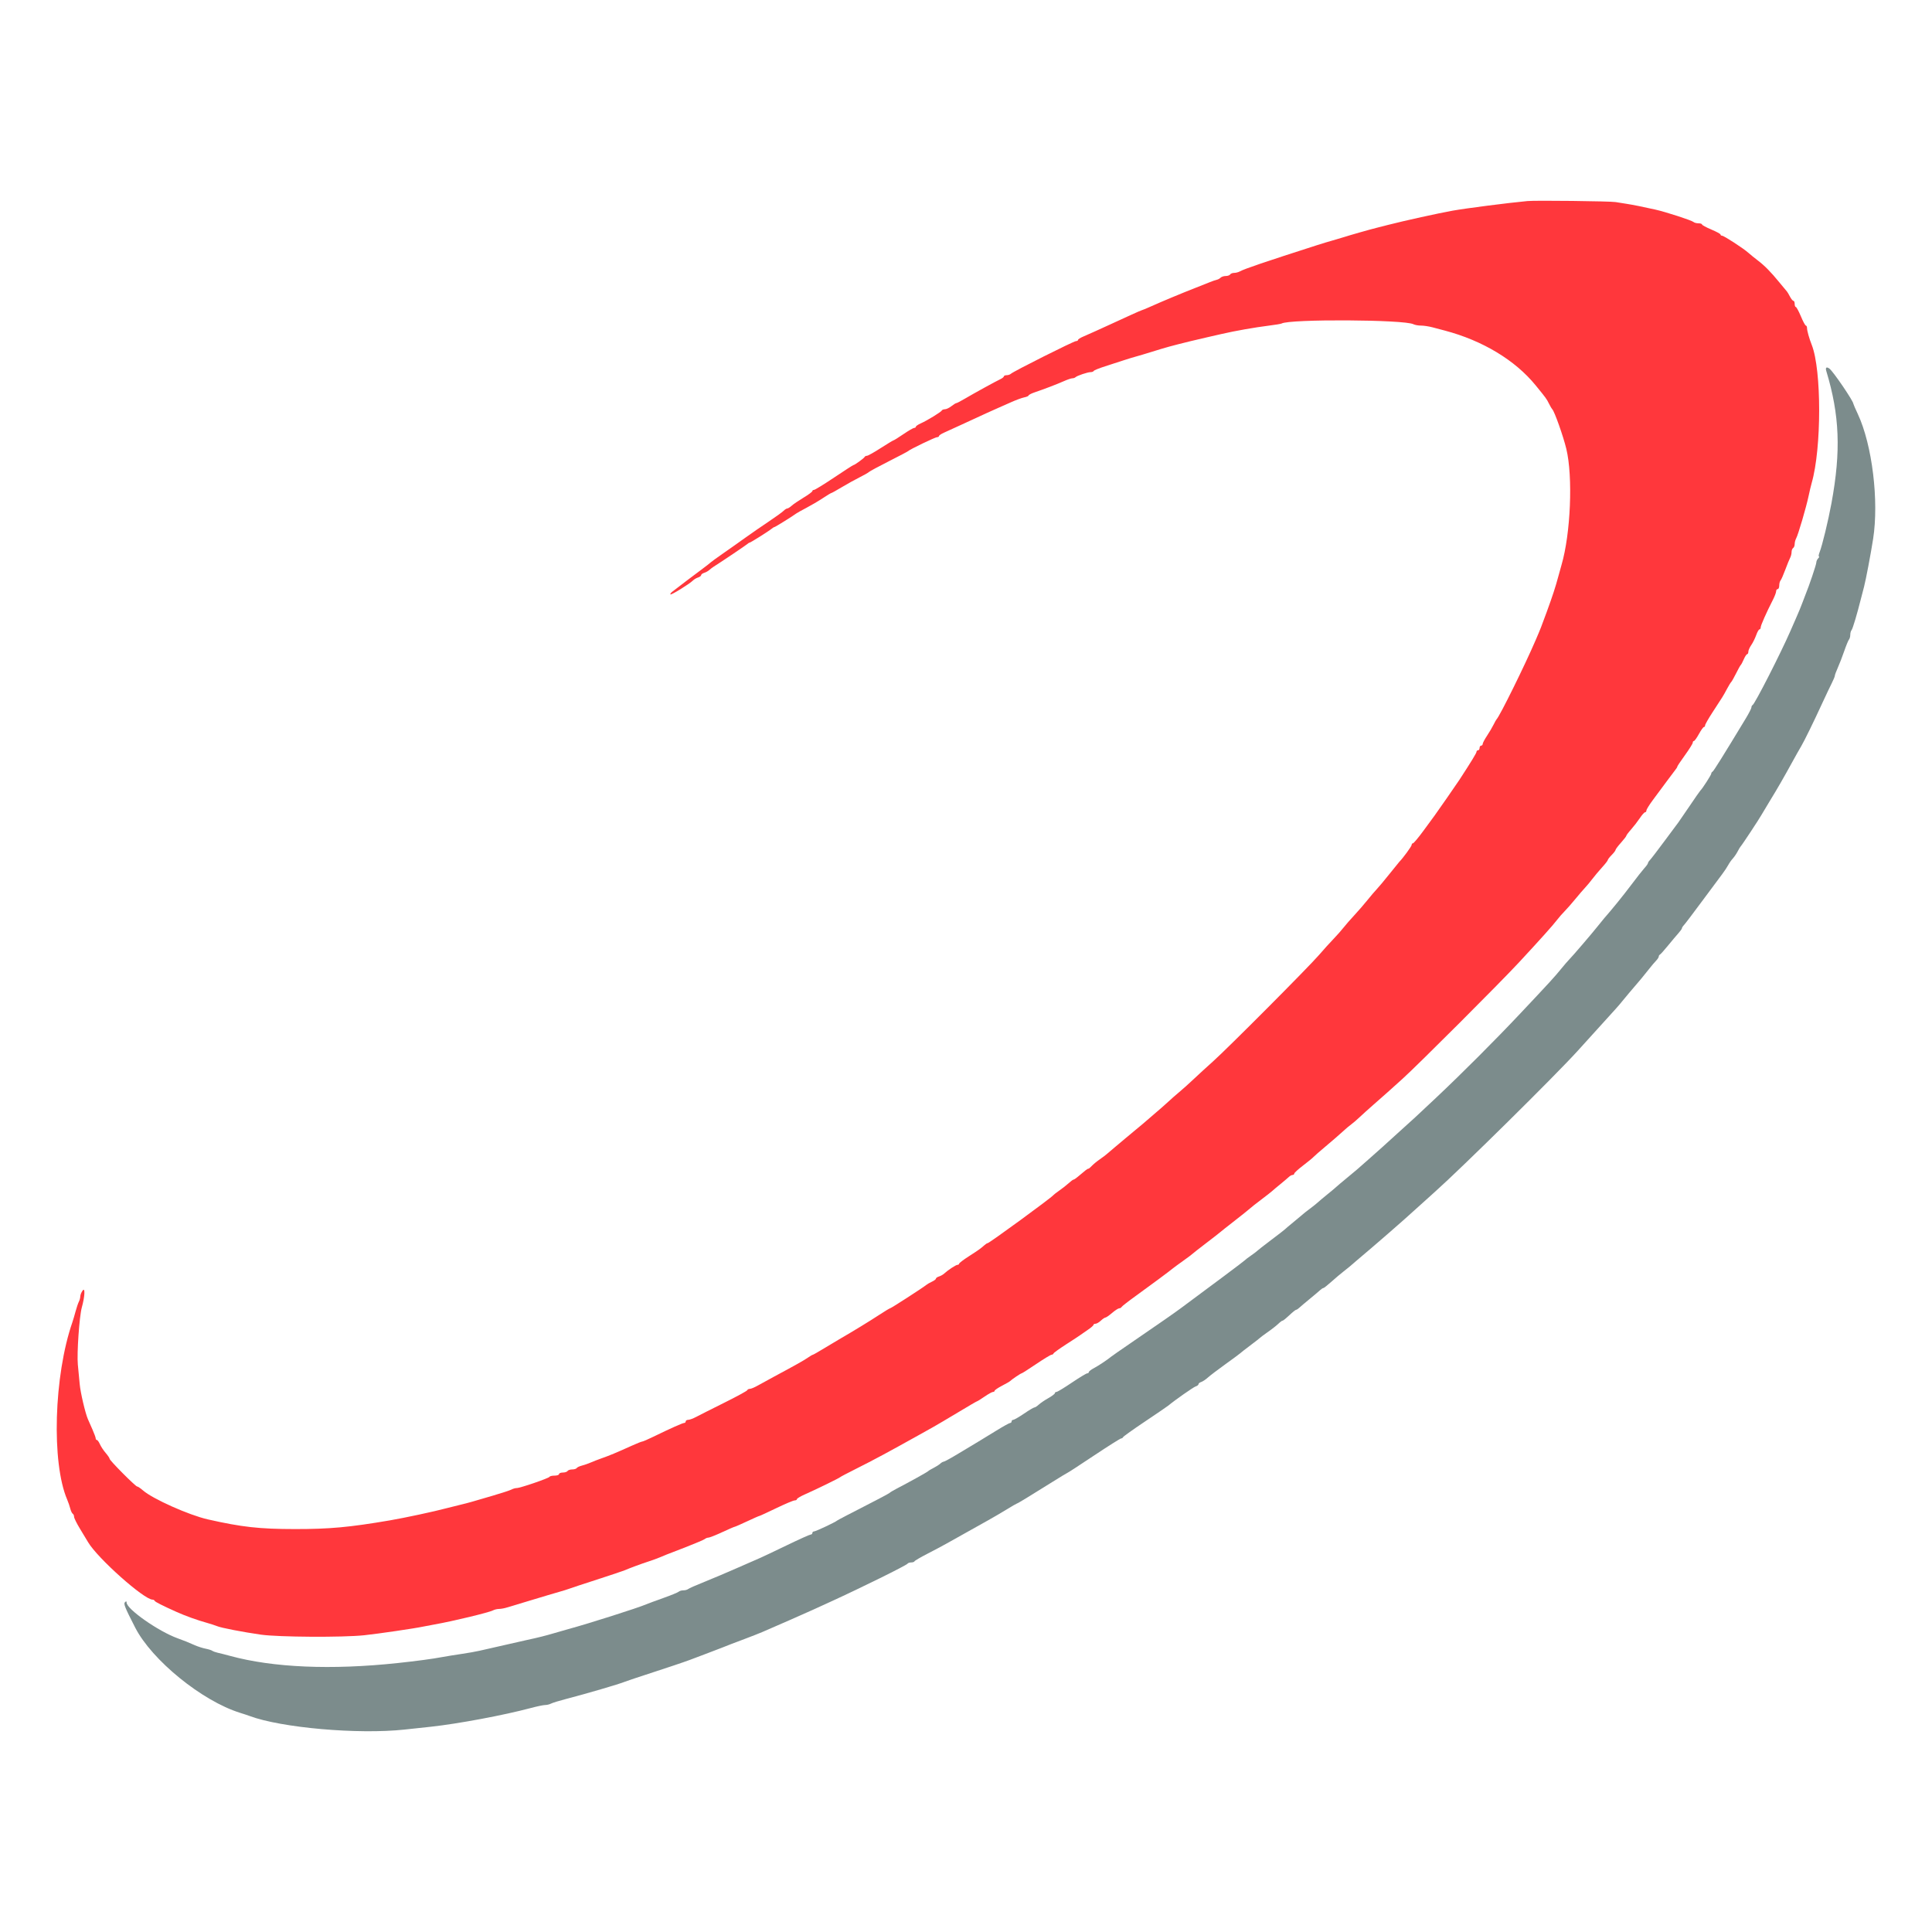
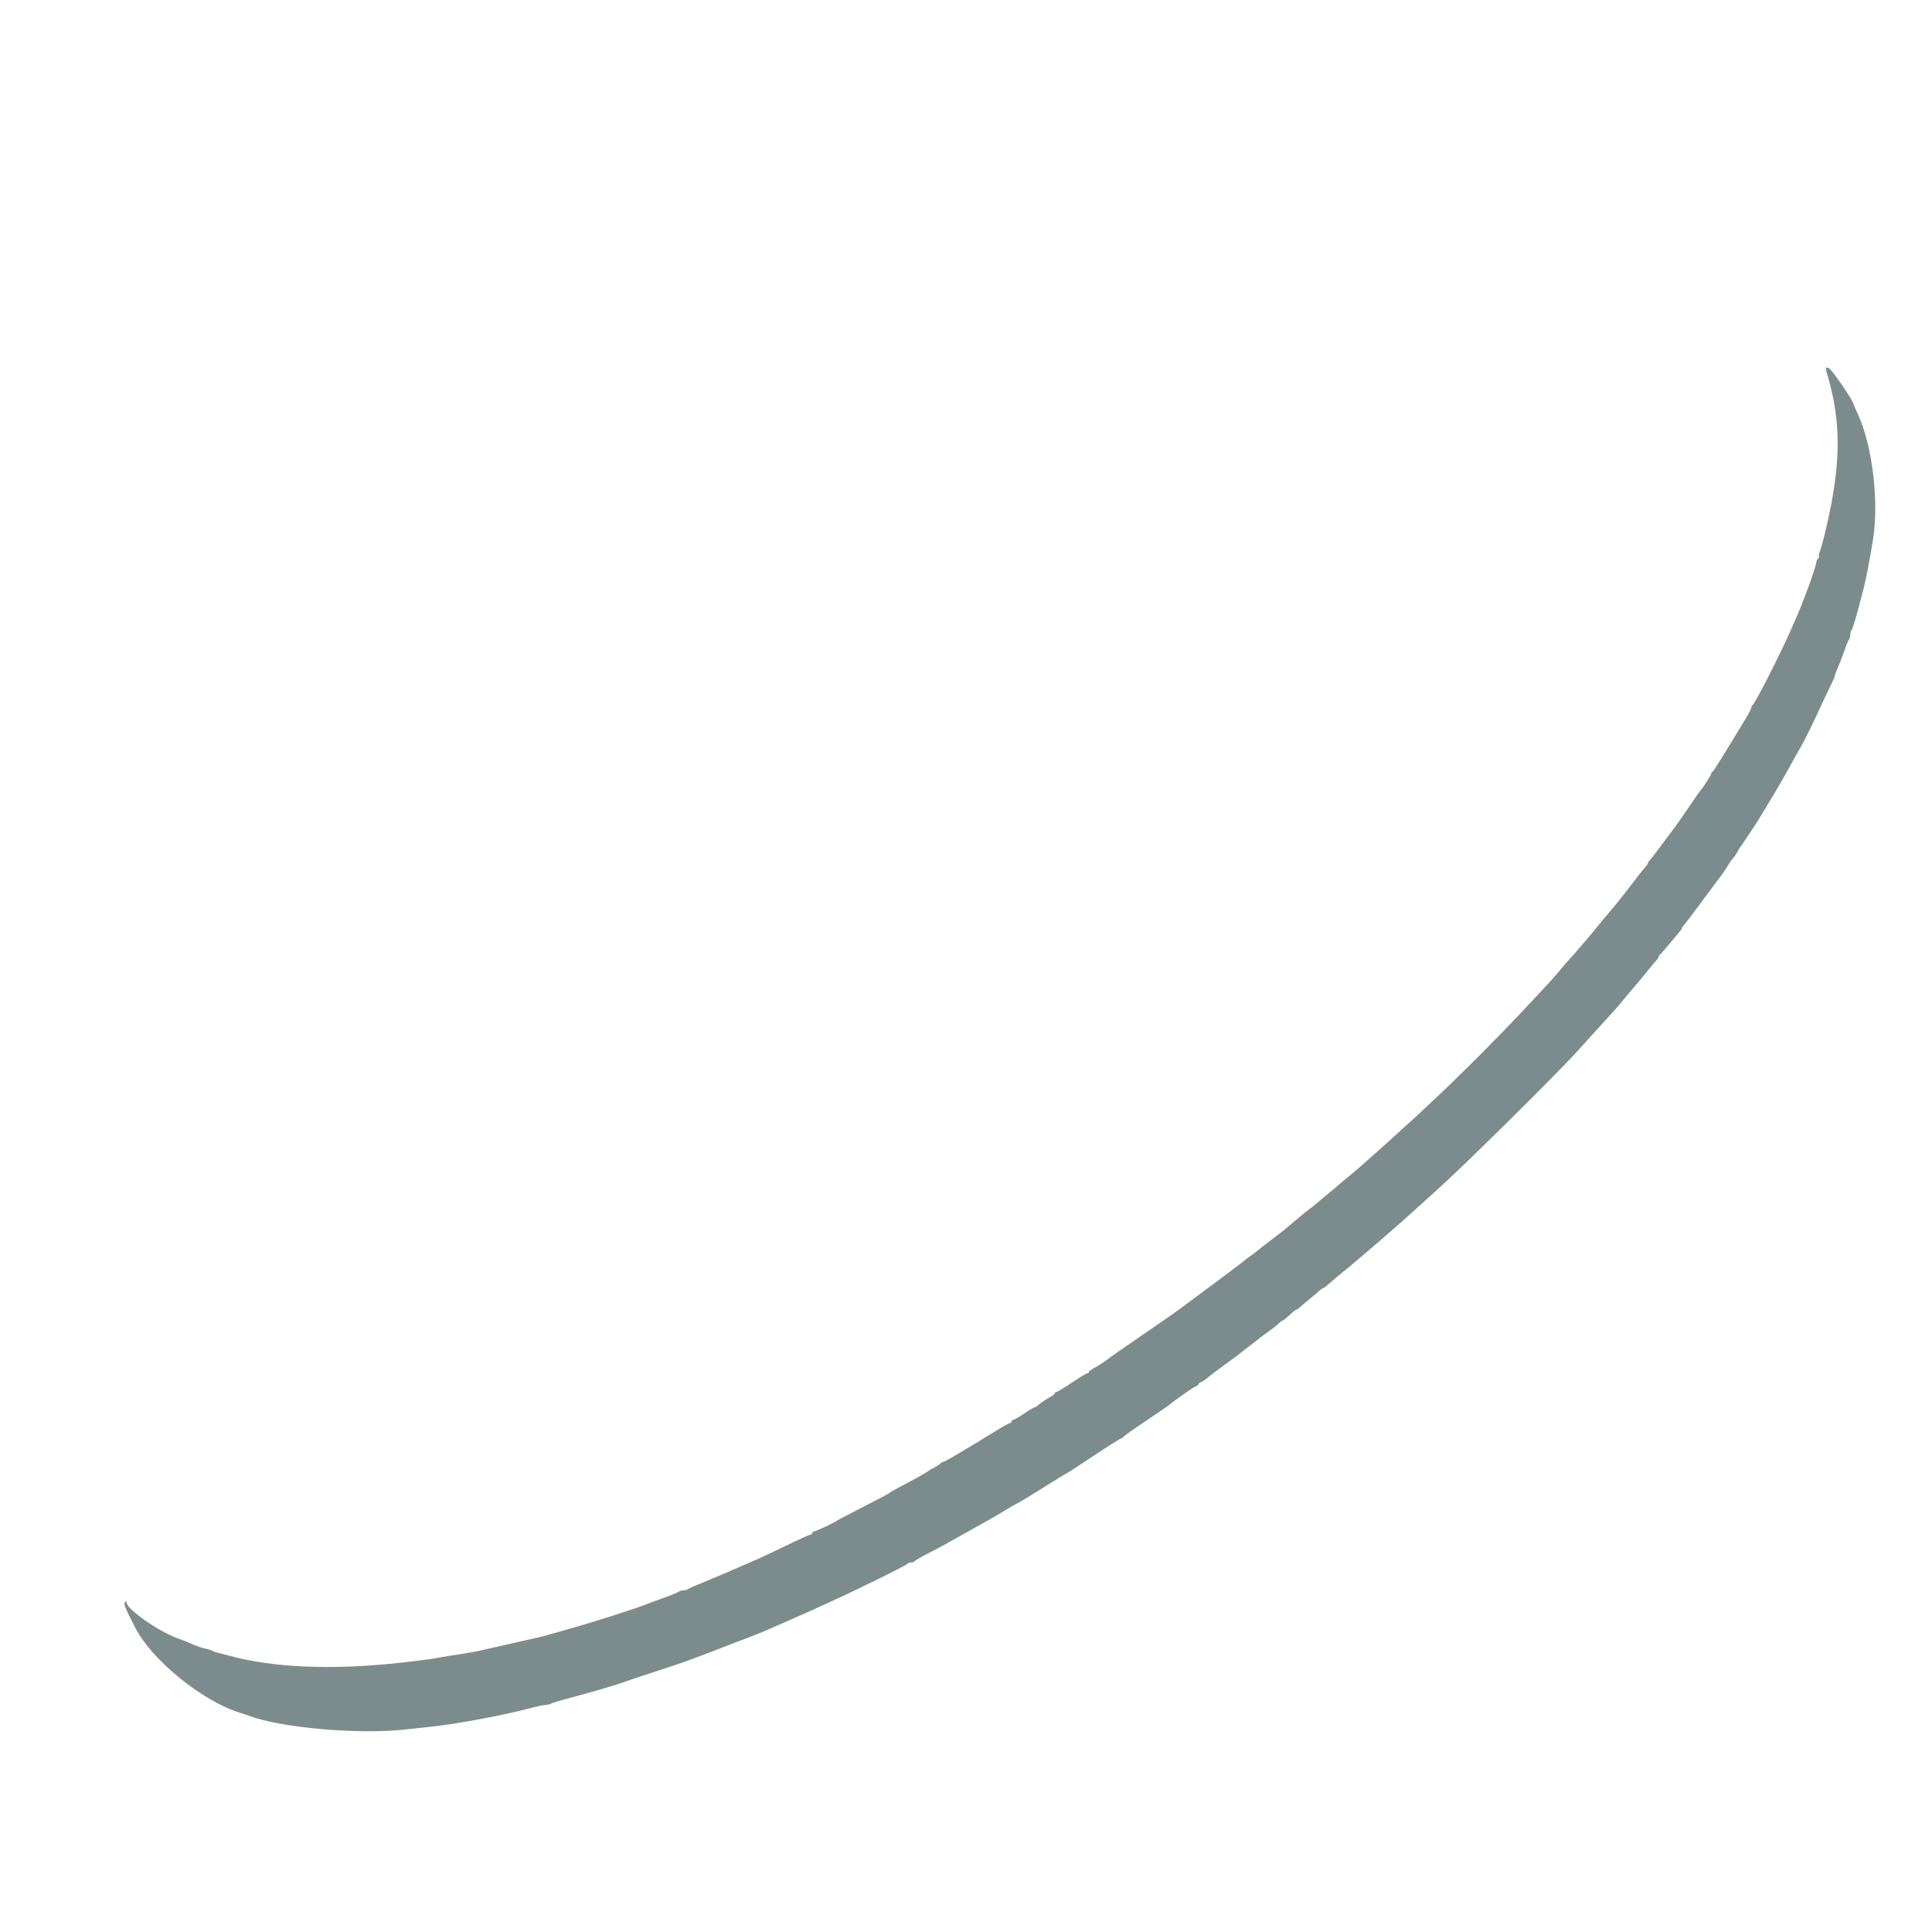
<svg xmlns="http://www.w3.org/2000/svg" width="100%" height="100%" viewBox="0 0 128 128" version="1.1" xml:space="preserve" style="fill-rule:evenodd;clip-rule:evenodd;stroke-linejoin:round;stroke-miterlimit:2;">
  <g>
    <path id="path0" d="M120.995,24.576c0.886,2.926 0.981,5.302 0.346,8.754c-0.221,1.195 -0.606,2.787 -0.789,3.259c-0.061,0.156 -0.079,0.283 -0.041,0.283c0.038,-0 0.014,0.056 -0.054,0.123c-0.067,0.068 -0.122,0.191 -0.122,0.274c-0,0.134 -0.476,1.545 -0.713,2.118c-0.047,0.114 -0.144,0.368 -0.216,0.566c-0.072,0.197 -0.242,0.613 -0.38,0.923c-0.137,0.311 -0.319,0.727 -0.404,0.924c-0.648,1.484 -2.364,4.848 -2.508,4.912c-0.043,0.019 -0.077,0.088 -0.077,0.153c-0,0.064 -0.169,0.396 -0.375,0.735c-1.521,2.514 -2.137,3.498 -2.205,3.529c-0.045,0.018 -0.081,0.075 -0.081,0.124c-0,0.086 -0.595,1.01 -0.723,1.124c-0.031,0.029 -0.353,0.49 -0.715,1.028c-0.362,0.536 -0.694,1.021 -0.739,1.078c-0.045,0.056 -0.458,0.611 -0.917,1.232c-0.46,0.621 -0.896,1.191 -0.968,1.265c-0.073,0.074 -0.133,0.168 -0.133,0.207c0,0.038 -0.104,0.186 -0.233,0.326c-0.127,0.141 -0.526,0.649 -0.887,1.129c-0.542,0.721 -1.254,1.598 -1.797,2.216c-0.056,0.064 -0.24,0.291 -0.409,0.504c-0.386,0.488 -1.686,2.004 -1.892,2.208c-0.085,0.085 -0.324,0.362 -0.531,0.616c-0.439,0.54 -0.729,0.857 -2.676,2.925c-1.7,1.806 -3.873,3.98 -5.625,5.63c-1.333,1.256 -1.479,1.391 -2.565,2.366c-0.386,0.348 -0.843,0.761 -1.014,0.92c-0.172,0.158 -0.588,0.528 -0.924,0.821c-0.336,0.294 -0.662,0.58 -0.725,0.637c-0.062,0.056 -0.366,0.311 -0.677,0.564c-0.309,0.254 -0.62,0.517 -0.692,0.585c-0.072,0.069 -0.348,0.299 -0.615,0.514c-0.265,0.215 -0.545,0.449 -0.619,0.521c-0.075,0.07 -0.306,0.255 -0.513,0.41c-0.205,0.154 -0.398,0.303 -0.426,0.333c-0.028,0.029 -0.304,0.259 -0.613,0.512c-0.309,0.253 -0.586,0.486 -0.614,0.518c-0.028,0.033 -0.443,0.354 -0.922,0.714c-0.477,0.361 -0.892,0.685 -0.92,0.718c-0.028,0.035 -0.213,0.173 -0.409,0.309c-0.197,0.136 -0.382,0.277 -0.41,0.313c-0.042,0.053 -2.148,1.63 -4.246,3.18c-0.507,0.373 -1.188,0.847 -3.374,2.346c-0.62,0.423 -1.172,0.809 -1.229,0.856c-0.256,0.212 -0.849,0.607 -1.153,0.767c-0.183,0.096 -0.333,0.213 -0.333,0.259c0,0.046 -0.047,0.083 -0.106,0.083c-0.059,0 -0.518,0.278 -1.02,0.616c-0.502,0.34 -0.96,0.616 -1.019,0.616c-0.058,0 -0.106,0.039 -0.106,0.085c-0,0.046 -0.196,0.193 -0.435,0.328c-0.24,0.135 -0.524,0.328 -0.633,0.43c-0.109,0.102 -0.238,0.185 -0.287,0.185c-0.049,-0 -0.36,0.184 -0.691,0.411c-0.332,0.225 -0.652,0.41 -0.712,0.41c-0.059,0 -0.108,0.046 -0.108,0.103c0,0.057 -0.042,0.103 -0.094,0.103c-0.053,0 -0.479,0.237 -0.946,0.526c-0.469,0.291 -0.991,0.608 -1.159,0.708c-0.169,0.098 -0.735,0.439 -1.258,0.756c-0.523,0.317 -0.991,0.576 -1.042,0.576c-0.049,0 -0.152,0.059 -0.226,0.129c-0.074,0.07 -0.273,0.197 -0.442,0.283c-0.168,0.084 -0.33,0.181 -0.358,0.214c-0.05,0.059 -1.25,0.725 -2.098,1.165c-0.226,0.117 -0.432,0.241 -0.46,0.277c-0.029,0.035 -0.811,0.451 -1.74,0.924c-0.929,0.472 -1.711,0.883 -1.739,0.911c-0.098,0.098 -1.417,0.718 -1.527,0.718c-0.06,0 -0.111,0.046 -0.111,0.103c0,0.057 -0.049,0.103 -0.109,0.103c-0.061,-0 -0.786,0.326 -1.612,0.726c-0.826,0.398 -1.595,0.763 -1.707,0.81c-0.113,0.047 -0.78,0.34 -1.484,0.65c-0.702,0.31 -1.716,0.74 -2.25,0.953c-0.535,0.214 -1.016,0.426 -1.07,0.473c-0.053,0.046 -0.194,0.085 -0.312,0.085c-0.119,-0 -0.259,0.04 -0.312,0.091c-0.054,0.049 -0.512,0.237 -1.018,0.417c-0.507,0.18 -1.013,0.367 -1.126,0.416c-0.546,0.236 -3.852,1.288 -5.168,1.644c-0.197,0.054 -0.611,0.172 -0.92,0.264c-0.582,0.172 -1.082,0.298 -1.791,0.45c-0.425,0.092 -2.459,0.554 -3.172,0.72c-0.226,0.054 -0.755,0.147 -1.177,0.209c-0.422,0.062 -0.998,0.155 -1.279,0.207c-0.671,0.126 -1.703,0.264 -2.968,0.399c-4.385,0.469 -8.255,0.303 -11.102,-0.474c-0.31,-0.084 -0.678,-0.178 -0.819,-0.208c-0.14,-0.03 -0.302,-0.089 -0.358,-0.129c-0.056,-0.042 -0.255,-0.104 -0.443,-0.14c-0.188,-0.036 -0.51,-0.139 -0.717,-0.23c-0.462,-0.205 -0.684,-0.294 -1.143,-0.46c-1.272,-0.46 -3.377,-1.937 -3.377,-2.369c0,-0.091 -0.031,-0.097 -0.108,-0.021c-0.104,0.105 -0.011,0.337 0.676,1.679c1.107,2.163 4.438,4.87 6.953,5.651c0.226,0.07 0.502,0.161 0.615,0.204c2.104,0.789 7.208,1.237 10.283,0.904c0.478,-0.051 1.262,-0.136 1.74,-0.187c1.801,-0.196 4.836,-0.763 6.624,-1.241c0.407,-0.109 0.833,-0.198 0.948,-0.198c0.114,-0 0.287,-0.042 0.385,-0.093c0.098,-0.053 0.569,-0.197 1.048,-0.321c1.271,-0.328 3.487,-0.978 3.837,-1.124c0.113,-0.047 0.712,-0.249 1.331,-0.449c1.263,-0.409 2.658,-0.877 2.966,-0.995c0.114,-0.044 0.597,-0.226 1.075,-0.406c0.479,-0.18 0.974,-0.37 1.1,-0.421c0.427,-0.172 0.689,-0.272 1.459,-0.561c0.422,-0.158 0.951,-0.366 1.177,-0.462c1.089,-0.469 2.826,-1.231 3.377,-1.484c0.337,-0.154 0.844,-0.385 1.125,-0.514c2.061,-0.941 5.061,-2.424 5.129,-2.534c0.028,-0.045 0.137,-0.082 0.24,-0.082c0.105,-0 0.206,-0.035 0.225,-0.079c0.019,-0.043 0.403,-0.267 0.853,-0.498c0.45,-0.231 1.025,-0.537 1.278,-0.68c0.538,-0.302 1.956,-1.097 2.763,-1.547c0.31,-0.173 0.852,-0.491 1.205,-0.705c0.353,-0.217 0.659,-0.394 0.68,-0.394c0.045,0 0.909,-0.525 2.343,-1.424c0.553,-0.346 1.02,-0.629 1.039,-0.629c0.02,-0 0.801,-0.508 1.733,-1.13c0.935,-0.622 1.74,-1.13 1.792,-1.13c0.052,0 0.11,-0.039 0.128,-0.085c0.019,-0.047 0.677,-0.517 1.464,-1.044c0.785,-0.526 1.476,-0.997 1.534,-1.047c0.425,-0.356 1.656,-1.219 1.81,-1.269c0.104,-0.032 0.19,-0.1 0.19,-0.148c-0,-0.05 0.079,-0.115 0.178,-0.146c0.099,-0.032 0.295,-0.162 0.435,-0.289c0.141,-0.128 0.67,-0.531 1.177,-0.895c0.507,-0.364 0.944,-0.688 0.973,-0.719c0.028,-0.032 0.327,-0.266 0.664,-0.518c0.338,-0.254 0.637,-0.488 0.665,-0.519c0.028,-0.031 0.213,-0.169 0.409,-0.306c0.387,-0.271 0.661,-0.487 0.875,-0.691c0.074,-0.07 0.164,-0.128 0.2,-0.128c0.036,0 0.235,-0.161 0.442,-0.358c0.206,-0.197 0.409,-0.359 0.446,-0.36c0.038,-0 0.13,-0.058 0.204,-0.129c0.075,-0.071 0.389,-0.336 0.698,-0.59c0.311,-0.253 0.624,-0.52 0.699,-0.591c0.075,-0.07 0.167,-0.129 0.204,-0.13c0.038,0 0.278,-0.188 0.531,-0.416c0.253,-0.228 0.621,-0.539 0.818,-0.691c0.197,-0.152 0.381,-0.299 0.409,-0.328c0.028,-0.029 0.217,-0.19 0.418,-0.36c1.265,-1.063 3.169,-2.72 3.88,-3.375c0.253,-0.234 0.85,-0.771 1.326,-1.195c1.788,-1.592 7.999,-7.726 9.47,-9.351c0.812,-0.897 2.227,-2.459 2.507,-2.767c0.141,-0.154 0.348,-0.397 0.461,-0.539c0.179,-0.223 0.605,-0.729 1.244,-1.475c0.104,-0.122 0.326,-0.397 0.495,-0.614c0.168,-0.216 0.388,-0.476 0.486,-0.576c0.098,-0.101 0.179,-0.226 0.179,-0.277c0,-0.052 0.035,-0.11 0.077,-0.128c0.042,-0.02 0.284,-0.289 0.537,-0.6c0.253,-0.311 0.564,-0.68 0.691,-0.82c0.126,-0.142 0.231,-0.288 0.231,-0.326c-0,-0.039 0.058,-0.133 0.13,-0.207c0.072,-0.074 0.609,-0.782 1.194,-1.574c0.584,-0.79 1.186,-1.599 1.336,-1.796c0.15,-0.198 0.333,-0.472 0.406,-0.61c0.073,-0.137 0.211,-0.335 0.308,-0.438c0.095,-0.104 0.238,-0.314 0.318,-0.468c0.08,-0.155 0.17,-0.305 0.201,-0.333c0.075,-0.067 1.24,-1.833 1.387,-2.103c0.063,-0.113 0.313,-0.53 0.555,-0.926c0.476,-0.772 0.927,-1.557 1.509,-2.619c0.201,-0.366 0.448,-0.806 0.55,-0.974c0.213,-0.358 0.826,-1.61 1.421,-2.903c0.227,-0.493 0.504,-1.075 0.614,-1.292c0.11,-0.217 0.201,-0.437 0.201,-0.489c0,-0.052 0.088,-0.29 0.196,-0.53c0.108,-0.239 0.3,-0.736 0.426,-1.102c0.126,-0.367 0.269,-0.712 0.316,-0.766c0.046,-0.053 0.085,-0.194 0.085,-0.312c0,-0.119 0.038,-0.26 0.086,-0.314c0.076,-0.086 0.365,-1.058 0.626,-2.099c0.049,-0.198 0.139,-0.544 0.2,-0.77c0.117,-0.439 0.446,-2.175 0.602,-3.175c0.391,-2.515 -0.06,-6.219 -1.008,-8.254c-0.166,-0.356 -0.301,-0.667 -0.301,-0.692c-0,-0.183 -1.337,-2.147 -1.586,-2.331c-0.192,-0.142 -0.28,-0.079 -0.21,0.153" style="fill:#7c8c8c;" />
-     <path id="path2" d="M101.2,13.32c-1.309,0.123 -4.048,0.475 -4.963,0.638c-0.934,0.167 -3.198,0.666 -4.274,0.942c-0.21,0.055 -0.555,0.143 -0.766,0.195c-0.446,0.111 -1.803,0.497 -2.175,0.619c-0.141,0.045 -0.463,0.141 -0.716,0.212c-0.254,0.07 -0.714,0.21 -1.024,0.309c-3.522,1.131 -4.824,1.574 -5.14,1.747c-0.098,0.054 -0.268,0.098 -0.378,0.098c-0.11,0 -0.228,0.046 -0.263,0.104c-0.035,0.056 -0.166,0.102 -0.292,0.102c-0.126,-0 -0.279,0.049 -0.34,0.11c-0.059,0.06 -0.172,0.123 -0.25,0.138c-0.078,0.015 -0.279,0.085 -0.449,0.154c-0.168,0.069 -0.606,0.242 -0.971,0.385c-0.854,0.332 -2.254,0.916 -2.945,1.228c-0.298,0.134 -0.561,0.244 -0.587,0.244c-0.024,0 -0.356,0.144 -0.738,0.319c-0.381,0.177 -0.946,0.435 -1.256,0.576c-0.31,0.139 -0.793,0.361 -1.074,0.49c-0.282,0.13 -0.661,0.299 -0.844,0.375c-0.183,0.076 -0.333,0.174 -0.333,0.216c0,0.043 -0.061,0.078 -0.135,0.078c-0.148,-0 -4.156,2.011 -4.312,2.164c-0.054,0.051 -0.179,0.095 -0.281,0.095c-0.101,0 -0.185,0.034 -0.185,0.077c-0,0.042 -0.103,0.125 -0.229,0.185c-0.312,0.146 -1.755,0.94 -2.359,1.296c-0.269,0.16 -0.522,0.291 -0.562,0.292c-0.04,0.001 -0.187,0.092 -0.329,0.204c-0.14,0.11 -0.331,0.201 -0.426,0.202c-0.093,0.002 -0.185,0.037 -0.204,0.08c-0.044,0.099 -0.963,0.662 -1.391,0.853c-0.183,0.081 -0.331,0.182 -0.331,0.225c-0,0.042 -0.049,0.077 -0.108,0.077c-0.06,0 -0.379,0.185 -0.711,0.411c-0.331,0.225 -0.627,0.411 -0.655,0.411c-0.028,-0 -0.41,0.23 -0.85,0.512c-0.438,0.284 -0.852,0.514 -0.917,0.514c-0.066,0 -0.135,0.035 -0.154,0.078c-0.038,0.085 -0.662,0.538 -0.742,0.538c-0.027,0 -0.601,0.37 -1.274,0.822c-0.674,0.452 -1.275,0.821 -1.336,0.821c-0.061,0 -0.11,0.036 -0.11,0.081c0,0.045 -0.264,0.241 -0.588,0.435c-0.324,0.196 -0.678,0.436 -0.787,0.537c-0.109,0.098 -0.239,0.179 -0.289,0.179c-0.05,0 -0.16,0.071 -0.247,0.158c-0.086,0.087 -0.531,0.408 -0.99,0.715c-0.459,0.305 -1.156,0.788 -1.55,1.071c-0.393,0.284 -1.062,0.755 -1.484,1.048c-0.422,0.294 -0.79,0.561 -0.818,0.594c-0.029,0.034 -0.305,0.248 -0.615,0.478c-0.492,0.363 -1.423,1.07 -1.919,1.455c-0.09,0.07 -0.141,0.149 -0.115,0.175c0.052,0.053 1.263,-0.694 1.486,-0.918c0.077,-0.077 0.232,-0.171 0.345,-0.205c0.112,-0.036 0.203,-0.106 0.203,-0.154c0,-0.05 0.092,-0.12 0.205,-0.154c0.112,-0.036 0.264,-0.121 0.337,-0.188c0.073,-0.066 0.206,-0.168 0.295,-0.224c0.509,-0.32 2.099,-1.391 2.204,-1.482c0.067,-0.061 0.147,-0.109 0.175,-0.109c0.062,-0 1.282,-0.77 1.461,-0.922c0.069,-0.057 0.148,-0.106 0.177,-0.106c0.049,0 1.226,-0.731 1.441,-0.896c0.056,-0.043 0.356,-0.211 0.665,-0.372c0.309,-0.161 0.8,-0.449 1.09,-0.641c0.291,-0.193 0.551,-0.349 0.578,-0.349c0.027,0 0.342,-0.175 0.7,-0.39c0.357,-0.213 0.878,-0.502 1.158,-0.642c0.28,-0.138 0.561,-0.299 0.623,-0.354c0.063,-0.057 0.663,-0.381 1.333,-0.719c0.671,-0.34 1.243,-0.641 1.271,-0.67c0.105,-0.111 1.795,-0.924 1.919,-0.923c0.069,0.001 0.127,-0.034 0.127,-0.076c-0,-0.043 0.15,-0.144 0.333,-0.224c0.183,-0.081 0.723,-0.328 1.202,-0.549c1.457,-0.674 2.19,-1.009 2.405,-1.098c0.112,-0.046 0.476,-0.207 0.807,-0.357c0.331,-0.15 0.735,-0.299 0.895,-0.332c0.161,-0.031 0.294,-0.09 0.294,-0.128c-0,-0.037 0.172,-0.127 0.383,-0.2c0.671,-0.228 1.495,-0.544 1.943,-0.743c0.239,-0.107 0.496,-0.194 0.571,-0.194c0.076,-0 0.17,-0.032 0.208,-0.07c0.1,-0.101 0.802,-0.337 1.004,-0.339c0.095,-0 0.187,-0.036 0.205,-0.078c0.019,-0.043 0.356,-0.18 0.751,-0.306c0.393,-0.126 0.946,-0.304 1.228,-0.398c0.281,-0.092 0.649,-0.205 0.818,-0.25c0.169,-0.045 0.63,-0.182 1.023,-0.305c1.047,-0.325 1.236,-0.377 2.584,-0.711c0.212,-0.052 0.706,-0.168 1.101,-0.258c0.393,-0.09 0.83,-0.19 0.971,-0.222c0.901,-0.208 2.187,-0.434 3.148,-0.555c0.411,-0.051 0.778,-0.112 0.82,-0.136c0.529,-0.306 8.142,-0.267 8.74,0.047c0.095,0.049 0.319,0.089 0.499,0.089c0.181,0 0.517,0.051 0.75,0.112c0.231,0.06 0.605,0.159 0.829,0.219c2.501,0.661 4.657,1.96 6.012,3.623c0.704,0.863 0.725,0.891 0.896,1.234c0.084,0.168 0.179,0.329 0.211,0.358c0.139,0.123 0.725,1.773 0.929,2.618c0.447,1.844 0.289,5.626 -0.32,7.702c-0.049,0.17 -0.146,0.516 -0.214,0.77c-0.187,0.699 -0.372,1.262 -0.768,2.349c-0.369,1.011 -0.39,1.063 -0.732,1.861c-0.718,1.672 -2.373,5.025 -2.585,5.237c-0.028,0.028 -0.119,0.19 -0.202,0.359c-0.083,0.17 -0.278,0.501 -0.435,0.737c-0.157,0.236 -0.284,0.479 -0.284,0.54c0,0.06 -0.046,0.11 -0.102,0.11c-0.058,-0 -0.104,0.07 -0.104,0.154c0,0.084 -0.046,0.154 -0.101,0.154c-0.056,-0 -0.102,0.045 -0.102,0.099c-0,0.082 -0.345,0.648 -1.129,1.852c-0.169,0.262 -1.515,2.198 -1.655,2.383c-0.073,0.096 -0.404,0.546 -0.735,1.002c-0.332,0.454 -0.643,0.825 -0.692,0.825c-0.048,-0 -0.087,0.049 -0.087,0.111c-0,0.089 -0.581,0.883 -0.82,1.121c-0.028,0.029 -0.327,0.397 -0.664,0.82c-0.338,0.423 -0.71,0.868 -0.827,0.989c-0.117,0.122 -0.394,0.445 -0.614,0.72c-0.22,0.275 -0.616,0.731 -0.878,1.013c-0.264,0.284 -0.585,0.653 -0.717,0.822c-0.131,0.17 -0.423,0.499 -0.647,0.732c-0.226,0.233 -0.664,0.716 -0.973,1.076c-0.702,0.813 -6.048,6.18 -7.024,7.052c-0.398,0.354 -0.976,0.885 -1.289,1.181c-0.311,0.294 -0.735,0.674 -0.941,0.844c-0.205,0.17 -0.521,0.446 -0.702,0.616c-0.181,0.17 -0.627,0.562 -0.994,0.873c-0.365,0.311 -0.688,0.588 -0.716,0.616c-0.028,0.028 -0.258,0.22 -0.511,0.425c-0.253,0.205 -0.559,0.46 -0.679,0.565c-0.12,0.105 -0.415,0.352 -0.654,0.55c-0.24,0.198 -0.486,0.407 -0.549,0.466c-0.063,0.058 -0.275,0.218 -0.472,0.355c-0.197,0.136 -0.432,0.331 -0.524,0.433c-0.091,0.101 -0.193,0.184 -0.229,0.184c-0.059,-0 -0.159,0.076 -0.704,0.539c-0.115,0.099 -0.239,0.18 -0.274,0.18c-0.034,0 -0.176,0.105 -0.317,0.234c-0.139,0.128 -0.415,0.345 -0.613,0.482c-0.196,0.137 -0.381,0.28 -0.409,0.317c-0.135,0.177 -4.242,3.177 -4.35,3.177c-0.036,-0 -0.129,0.058 -0.206,0.129c-0.256,0.228 -0.396,0.329 -1.045,0.745c-0.351,0.225 -0.639,0.444 -0.639,0.487c-0.001,0.041 -0.05,0.076 -0.108,0.076c-0.105,0 -0.634,0.348 -0.889,0.584c-0.072,0.067 -0.223,0.151 -0.335,0.187c-0.113,0.035 -0.205,0.1 -0.205,0.144c0,0.044 -0.117,0.133 -0.259,0.198c-0.143,0.065 -0.315,0.165 -0.384,0.222c-0.214,0.177 -2.326,1.541 -2.387,1.541c-0.033,-0 -0.365,0.202 -0.74,0.447c-0.609,0.401 -1.753,1.099 -2.637,1.61c-0.175,0.101 -0.629,0.372 -1.008,0.603c-0.379,0.231 -0.713,0.421 -0.74,0.421c-0.028,-0 -0.173,0.085 -0.322,0.188c-0.26,0.182 -0.824,0.499 -2.267,1.273c-0.366,0.195 -0.839,0.455 -1.052,0.576c-0.213,0.122 -0.451,0.222 -0.529,0.222c-0.077,-0 -0.157,0.04 -0.175,0.09c-0.019,0.05 -0.702,0.422 -1.519,0.828c-0.816,0.406 -1.651,0.827 -1.855,0.936c-0.205,0.109 -0.446,0.199 -0.538,0.199c-0.091,0 -0.165,0.046 -0.165,0.103c0,0.057 -0.045,0.103 -0.1,0.103c-0.103,0 -0.901,0.356 -2.041,0.912c-0.362,0.176 -0.695,0.32 -0.74,0.32c-0.043,-0 -0.346,0.12 -0.672,0.267c-1.035,0.469 -1.506,0.665 -2.075,0.864c-0.196,0.068 -0.495,0.185 -0.665,0.259c-0.169,0.073 -0.434,0.167 -0.589,0.205c-0.155,0.039 -0.308,0.111 -0.338,0.162c-0.032,0.05 -0.167,0.091 -0.301,0.091c-0.134,-0 -0.273,0.047 -0.306,0.102c-0.035,0.057 -0.176,0.104 -0.314,0.104c-0.137,-0 -0.25,0.046 -0.25,0.102c0,0.056 -0.134,0.102 -0.299,0.102c-0.163,0 -0.313,0.036 -0.332,0.078c-0.041,0.093 -1.941,0.745 -2.173,0.745c-0.092,-0 -0.246,0.044 -0.344,0.097c-0.097,0.054 -0.661,0.238 -1.252,0.411c-0.59,0.172 -1.213,0.354 -1.382,0.403c-0.168,0.051 -0.537,0.145 -0.818,0.212c-0.281,0.067 -0.673,0.165 -0.87,0.217c-0.814,0.218 -2.742,0.631 -3.735,0.801c-2.701,0.46 -3.983,0.578 -6.293,0.577c-2.36,-0.002 -3.522,-0.132 -5.781,-0.644c-1.247,-0.284 -3.649,-1.357 -4.288,-1.918c-0.164,-0.143 -0.337,-0.259 -0.385,-0.259c-0.11,-0 -1.825,-1.725 -1.825,-1.836c-0,-0.046 -0.116,-0.218 -0.257,-0.382c-0.142,-0.163 -0.314,-0.425 -0.384,-0.581c-0.069,-0.155 -0.16,-0.282 -0.203,-0.282c-0.042,-0 -0.077,-0.047 -0.077,-0.104c0,-0.057 -0.096,-0.322 -0.215,-0.59c-0.117,-0.267 -0.256,-0.58 -0.305,-0.692c-0.171,-0.394 -0.489,-1.75 -0.54,-2.31c-0.028,-0.312 -0.084,-0.896 -0.124,-1.3c-0.071,-0.734 0.099,-3.196 0.263,-3.784c0.199,-0.713 0.233,-1.352 0.062,-1.129c-0.087,0.113 -0.159,0.287 -0.161,0.386c-0.001,0.1 -0.045,0.262 -0.096,0.36c-0.05,0.097 -0.148,0.386 -0.217,0.64c-0.067,0.254 -0.164,0.578 -0.212,0.719c-1.228,3.547 -1.395,9.308 -0.343,11.758c0.073,0.17 0.164,0.435 0.203,0.591c0.039,0.156 0.112,0.309 0.161,0.34c0.051,0.03 0.091,0.123 0.091,0.206c0,0.082 0.176,0.438 0.39,0.789c0.215,0.352 0.457,0.754 0.538,0.891c0.62,1.057 3.707,3.806 4.271,3.806c0.057,-0 0.121,0.034 0.139,0.077c0.034,0.075 0.48,0.302 1.451,0.737c0.588,0.264 1.374,0.547 2.011,0.723c0.253,0.072 0.553,0.169 0.666,0.217c0.268,0.115 1.696,0.391 2.915,0.566c1.17,0.165 5.405,0.19 6.835,0.04c0.938,-0.099 3.35,-0.453 3.91,-0.573c0.141,-0.031 0.487,-0.097 0.768,-0.145c1.191,-0.21 3.604,-0.792 3.862,-0.931c0.097,-0.052 0.278,-0.095 0.402,-0.095c0.124,-0 0.365,-0.045 0.538,-0.1c0.172,-0.057 0.797,-0.244 1.389,-0.419c0.591,-0.174 1.189,-0.354 1.33,-0.4c0.141,-0.046 0.464,-0.141 0.716,-0.21c0.253,-0.07 0.553,-0.163 0.666,-0.207c0.112,-0.044 0.941,-0.318 1.841,-0.608c0.901,-0.291 1.73,-0.569 1.842,-0.617c0.327,-0.143 1.087,-0.424 1.586,-0.586c0.253,-0.082 0.576,-0.2 0.716,-0.26c0.142,-0.062 0.349,-0.148 0.461,-0.191c0.112,-0.044 0.712,-0.276 1.331,-0.515c0.618,-0.241 1.169,-0.476 1.223,-0.524c0.053,-0.047 0.156,-0.087 0.229,-0.087c0.073,0 0.481,-0.161 0.908,-0.359c0.426,-0.198 0.801,-0.36 0.831,-0.36c0.03,0 0.399,-0.161 0.821,-0.359c0.42,-0.197 0.786,-0.359 0.816,-0.359c0.028,-0 0.53,-0.231 1.117,-0.514c0.585,-0.282 1.134,-0.514 1.218,-0.514c0.085,0 0.153,-0.038 0.153,-0.084c0,-0.046 0.242,-0.191 0.537,-0.32c0.724,-0.319 2.264,-1.071 2.328,-1.137c0.028,-0.029 0.488,-0.272 1.023,-0.539c1.243,-0.624 2.165,-1.12 4.222,-2.268c0.266,-0.15 0.681,-0.381 0.921,-0.515c0.239,-0.134 0.982,-0.572 1.651,-0.975c0.669,-0.403 1.235,-0.734 1.26,-0.734c0.024,0 0.246,-0.138 0.491,-0.308c0.245,-0.168 0.496,-0.308 0.555,-0.308c0.061,0 0.11,-0.033 0.11,-0.076c0,-0.043 0.218,-0.192 0.486,-0.332c0.267,-0.139 0.509,-0.277 0.537,-0.308c0.099,-0.103 0.709,-0.516 0.765,-0.516c0.03,0 0.465,-0.277 0.967,-0.616c0.501,-0.339 0.958,-0.615 1.014,-0.615c0.056,-0 0.118,-0.04 0.136,-0.089c0.019,-0.048 0.404,-0.323 0.853,-0.613c0.45,-0.288 0.865,-0.56 0.921,-0.605c0.057,-0.043 0.274,-0.195 0.485,-0.337c0.212,-0.14 0.384,-0.291 0.385,-0.334c-0,-0.042 0.061,-0.076 0.134,-0.076c0.074,-0 0.233,-0.092 0.355,-0.206c0.12,-0.113 0.257,-0.205 0.303,-0.205c0.048,-0 0.245,-0.138 0.44,-0.304c0.194,-0.167 0.408,-0.306 0.473,-0.308c0.066,-0.002 0.135,-0.04 0.154,-0.085c0.019,-0.045 0.448,-0.379 0.955,-0.744c0.916,-0.659 2.254,-1.653 2.463,-1.829c0.061,-0.052 0.361,-0.271 0.666,-0.488c0.305,-0.217 0.577,-0.422 0.605,-0.453c0.029,-0.033 0.443,-0.357 0.922,-0.723c0.478,-0.364 0.893,-0.688 0.921,-0.717c0.028,-0.029 0.45,-0.364 0.938,-0.743c0.488,-0.38 0.949,-0.748 1.024,-0.819c0.074,-0.071 0.412,-0.337 0.75,-0.592c0.337,-0.254 0.665,-0.51 0.728,-0.569c0.063,-0.06 0.311,-0.268 0.55,-0.462c0.238,-0.195 0.495,-0.412 0.569,-0.483c0.073,-0.07 0.183,-0.128 0.244,-0.128c0.059,0 0.109,-0.041 0.109,-0.091c-0,-0.049 0.265,-0.292 0.589,-0.538c0.323,-0.247 0.634,-0.501 0.69,-0.566c0.056,-0.064 0.425,-0.385 0.818,-0.714c0.395,-0.33 0.888,-0.758 1.098,-0.951c0.21,-0.195 0.47,-0.415 0.579,-0.49c0.108,-0.077 0.356,-0.289 0.552,-0.474c0.194,-0.184 0.618,-0.566 0.941,-0.848c0.818,-0.717 0.948,-0.834 1.907,-1.699c1.032,-0.933 6.442,-6.34 7.715,-7.713c1.391,-1.498 2.258,-2.466 2.518,-2.809c0.128,-0.169 0.352,-0.424 0.495,-0.568c0.144,-0.143 0.469,-0.513 0.721,-0.821c0.253,-0.308 0.554,-0.656 0.666,-0.774c0.112,-0.118 0.319,-0.367 0.46,-0.554c0.14,-0.187 0.429,-0.53 0.64,-0.763c0.211,-0.231 0.384,-0.454 0.384,-0.493c-0,-0.04 0.114,-0.188 0.255,-0.33c0.141,-0.141 0.257,-0.293 0.258,-0.338c0.001,-0.045 0.162,-0.26 0.359,-0.478c0.195,-0.219 0.356,-0.426 0.356,-0.462c0.002,-0.036 0.145,-0.228 0.322,-0.425c0.174,-0.198 0.432,-0.533 0.574,-0.744c0.141,-0.213 0.296,-0.386 0.345,-0.386c0.048,0 0.089,-0.054 0.089,-0.119c-0,-0.065 0.193,-0.377 0.428,-0.693c0.237,-0.316 0.651,-0.875 0.921,-1.242c0.269,-0.367 0.537,-0.722 0.593,-0.791c0.058,-0.068 0.105,-0.149 0.105,-0.181c-0,-0.031 0.229,-0.375 0.511,-0.763c0.281,-0.389 0.512,-0.758 0.512,-0.821c-0,-0.061 0.034,-0.113 0.078,-0.113c0.043,-0 0.192,-0.208 0.331,-0.463c0.138,-0.253 0.287,-0.462 0.33,-0.462c0.044,-0 0.079,-0.05 0.079,-0.11c-0,-0.061 0.219,-0.445 0.485,-0.853c0.693,-1.058 0.718,-1.097 0.96,-1.553c0.121,-0.226 0.248,-0.434 0.282,-0.462c0.035,-0.028 0.179,-0.282 0.32,-0.564c0.14,-0.282 0.282,-0.537 0.314,-0.565c0.034,-0.028 0.125,-0.202 0.205,-0.385c0.079,-0.183 0.18,-0.334 0.221,-0.334c0.043,0 0.078,-0.074 0.078,-0.164c-0,-0.09 0.087,-0.286 0.191,-0.436c0.105,-0.15 0.252,-0.446 0.328,-0.658c0.074,-0.212 0.173,-0.385 0.218,-0.385c0.045,0 0.082,-0.061 0.082,-0.136c0,-0.128 0.379,-0.983 0.822,-1.85c0.11,-0.217 0.201,-0.46 0.201,-0.54c0,-0.079 0.046,-0.143 0.103,-0.143c0.056,-0 0.102,-0.107 0.102,-0.236c-0,-0.131 0.039,-0.281 0.086,-0.334c0.048,-0.054 0.189,-0.375 0.315,-0.714c0.126,-0.338 0.271,-0.697 0.324,-0.795c0.052,-0.098 0.093,-0.268 0.093,-0.379c0,-0.11 0.046,-0.229 0.104,-0.264c0.055,-0.035 0.101,-0.154 0.101,-0.264c-0,-0.111 0.046,-0.281 0.1,-0.38c0.129,-0.229 0.667,-2.063 0.821,-2.796c0.064,-0.311 0.158,-0.704 0.207,-0.873c0.657,-2.284 0.659,-7.474 0.005,-9.139c-0.168,-0.424 -0.314,-0.944 -0.314,-1.11c0,-0.096 -0.035,-0.174 -0.076,-0.174c-0.043,0 -0.193,-0.277 -0.333,-0.616c-0.142,-0.338 -0.291,-0.614 -0.334,-0.615c-0.041,-0 -0.076,-0.093 -0.076,-0.206c-0,-0.113 -0.039,-0.205 -0.085,-0.205c-0.047,0 -0.15,-0.127 -0.23,-0.283c-0.08,-0.155 -0.169,-0.305 -0.198,-0.334c-0.029,-0.028 -0.258,-0.304 -0.511,-0.615c-0.561,-0.686 -0.964,-1.096 -1.433,-1.452c-0.197,-0.149 -0.471,-0.373 -0.613,-0.498c-0.339,-0.302 -1.617,-1.131 -1.742,-1.131c-0.055,0 -0.1,-0.034 -0.1,-0.077c-0,-0.043 -0.276,-0.192 -0.614,-0.334c-0.337,-0.142 -0.614,-0.291 -0.614,-0.334c0,-0.041 -0.105,-0.076 -0.235,-0.076c-0.13,-0 -0.28,-0.041 -0.332,-0.09c-0.114,-0.105 -1.831,-0.663 -2.502,-0.814c-0.867,-0.194 -1.484,-0.318 -1.945,-0.39c-0.253,-0.039 -0.575,-0.091 -0.716,-0.114c-0.375,-0.06 -5.294,-0.118 -5.832,-0.067" style="fill:#ff373c;" />
  </g>
</svg>